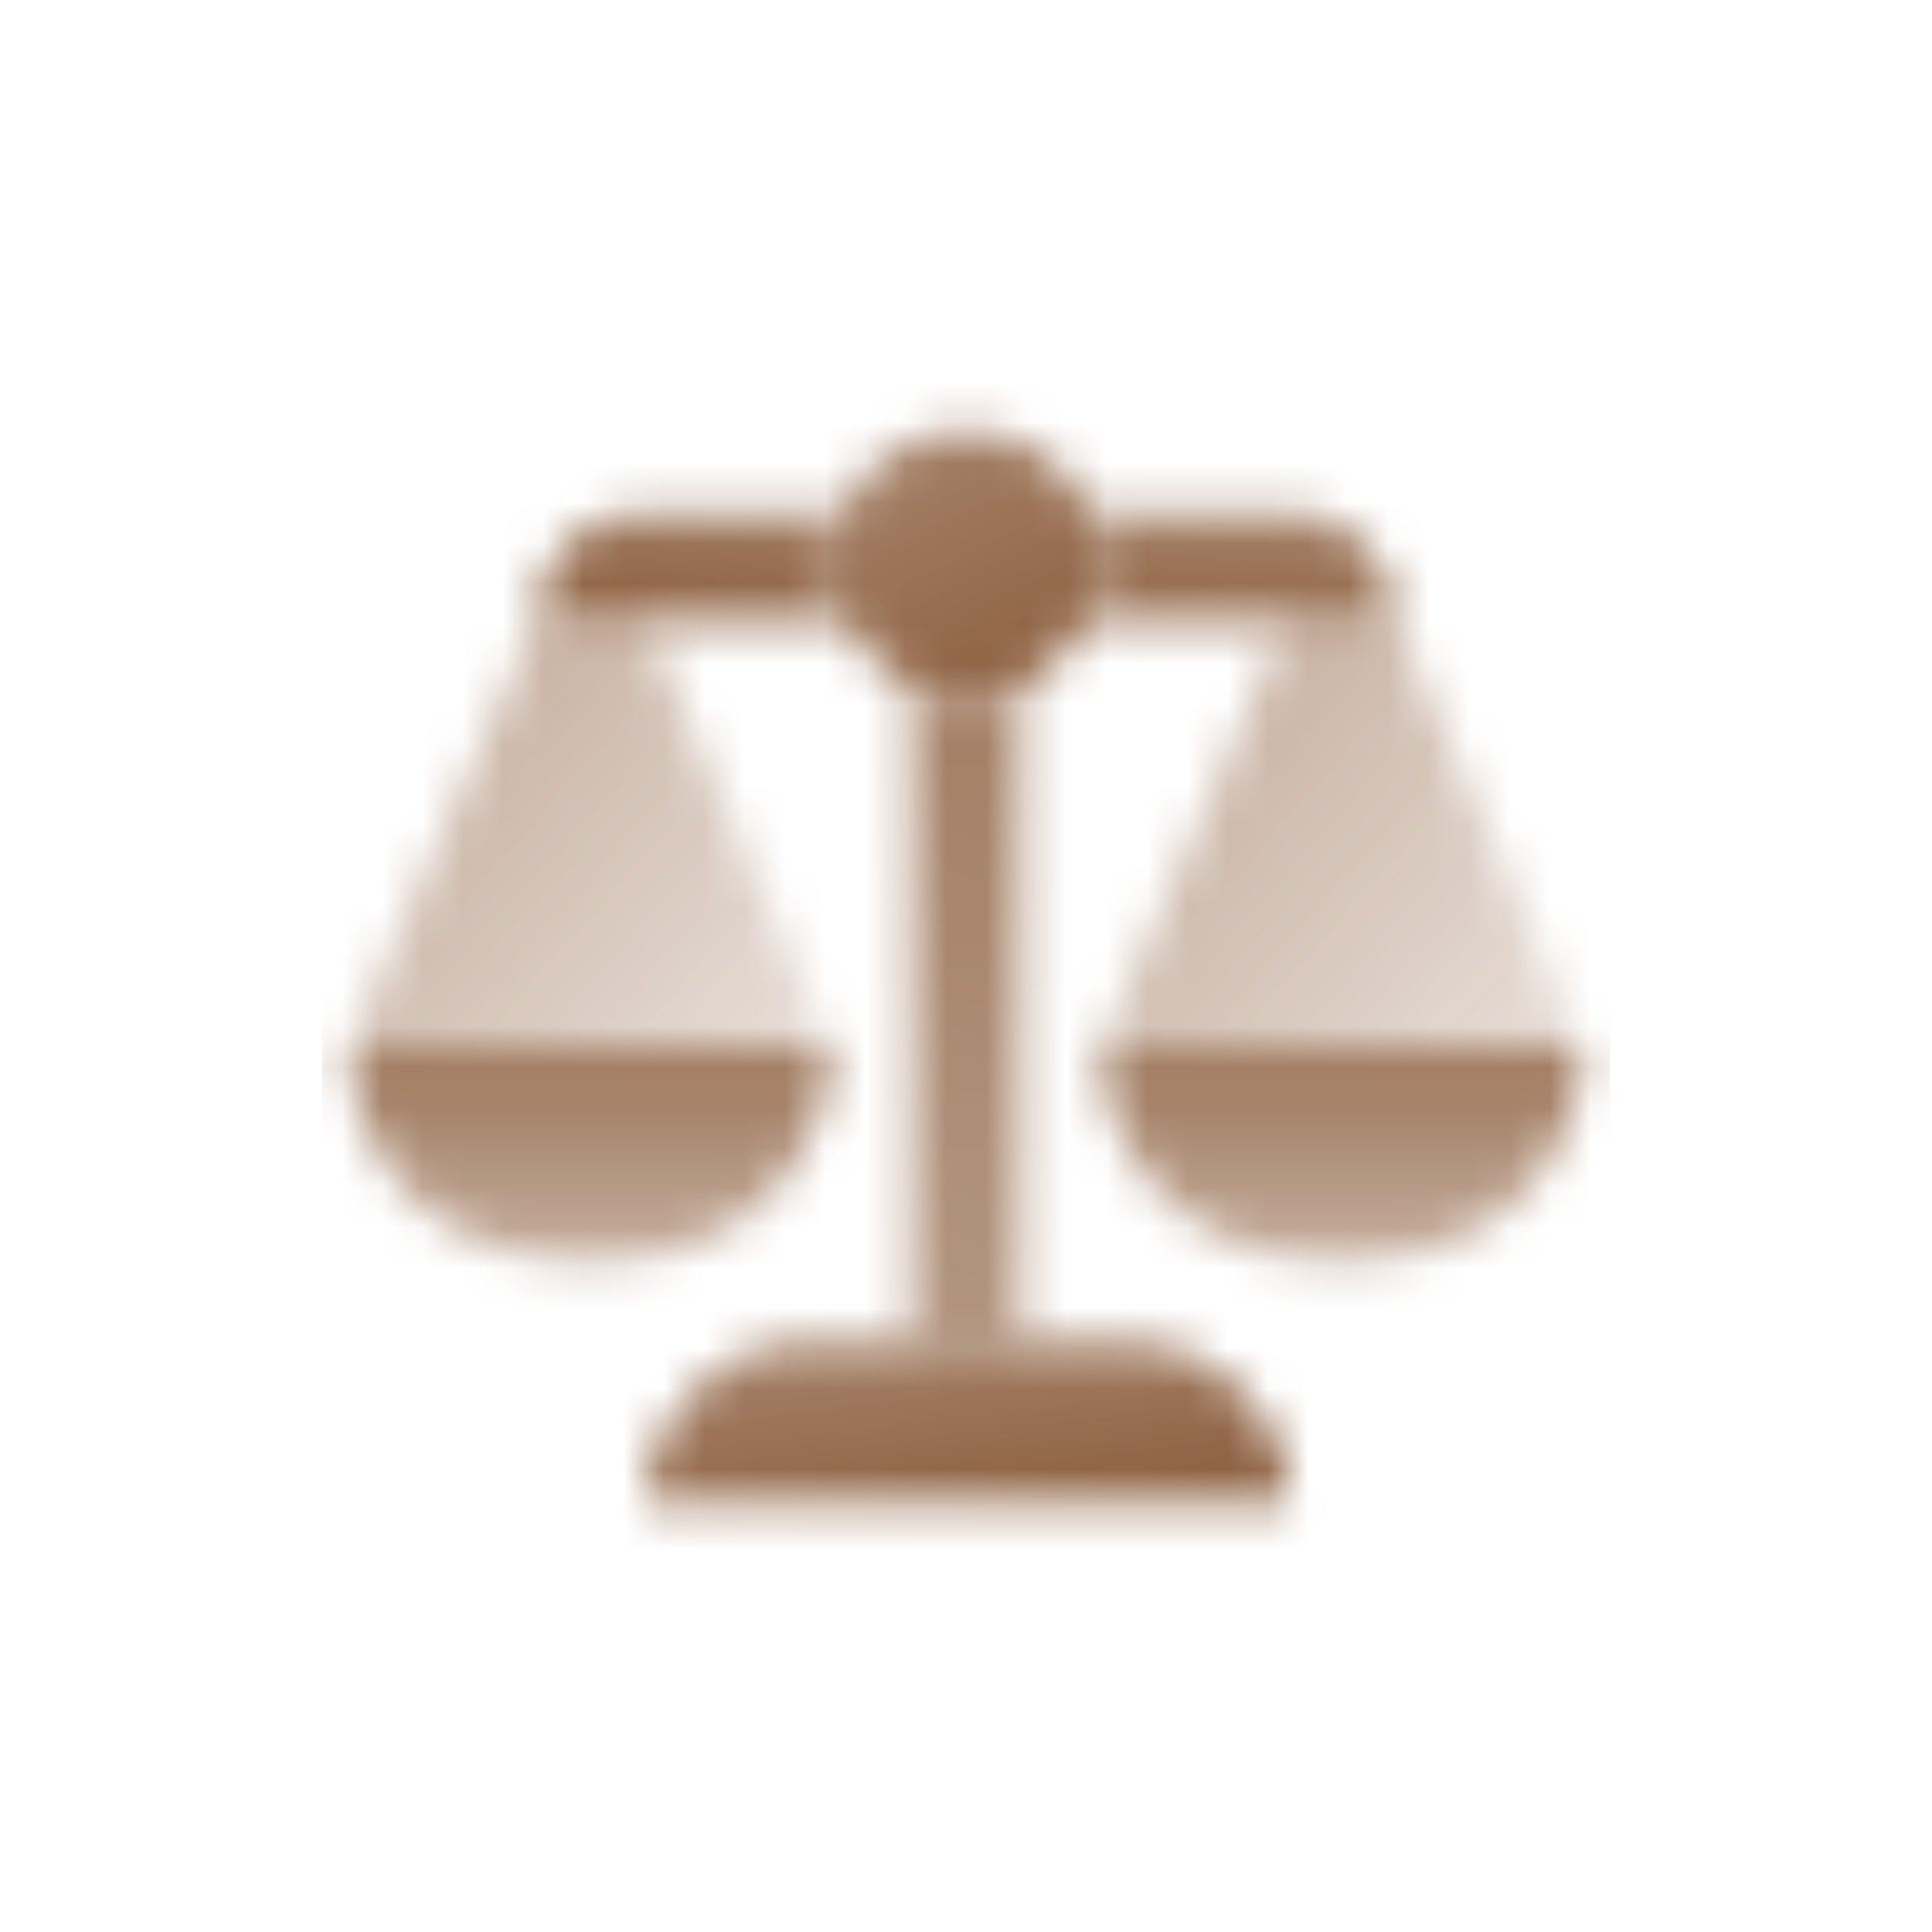
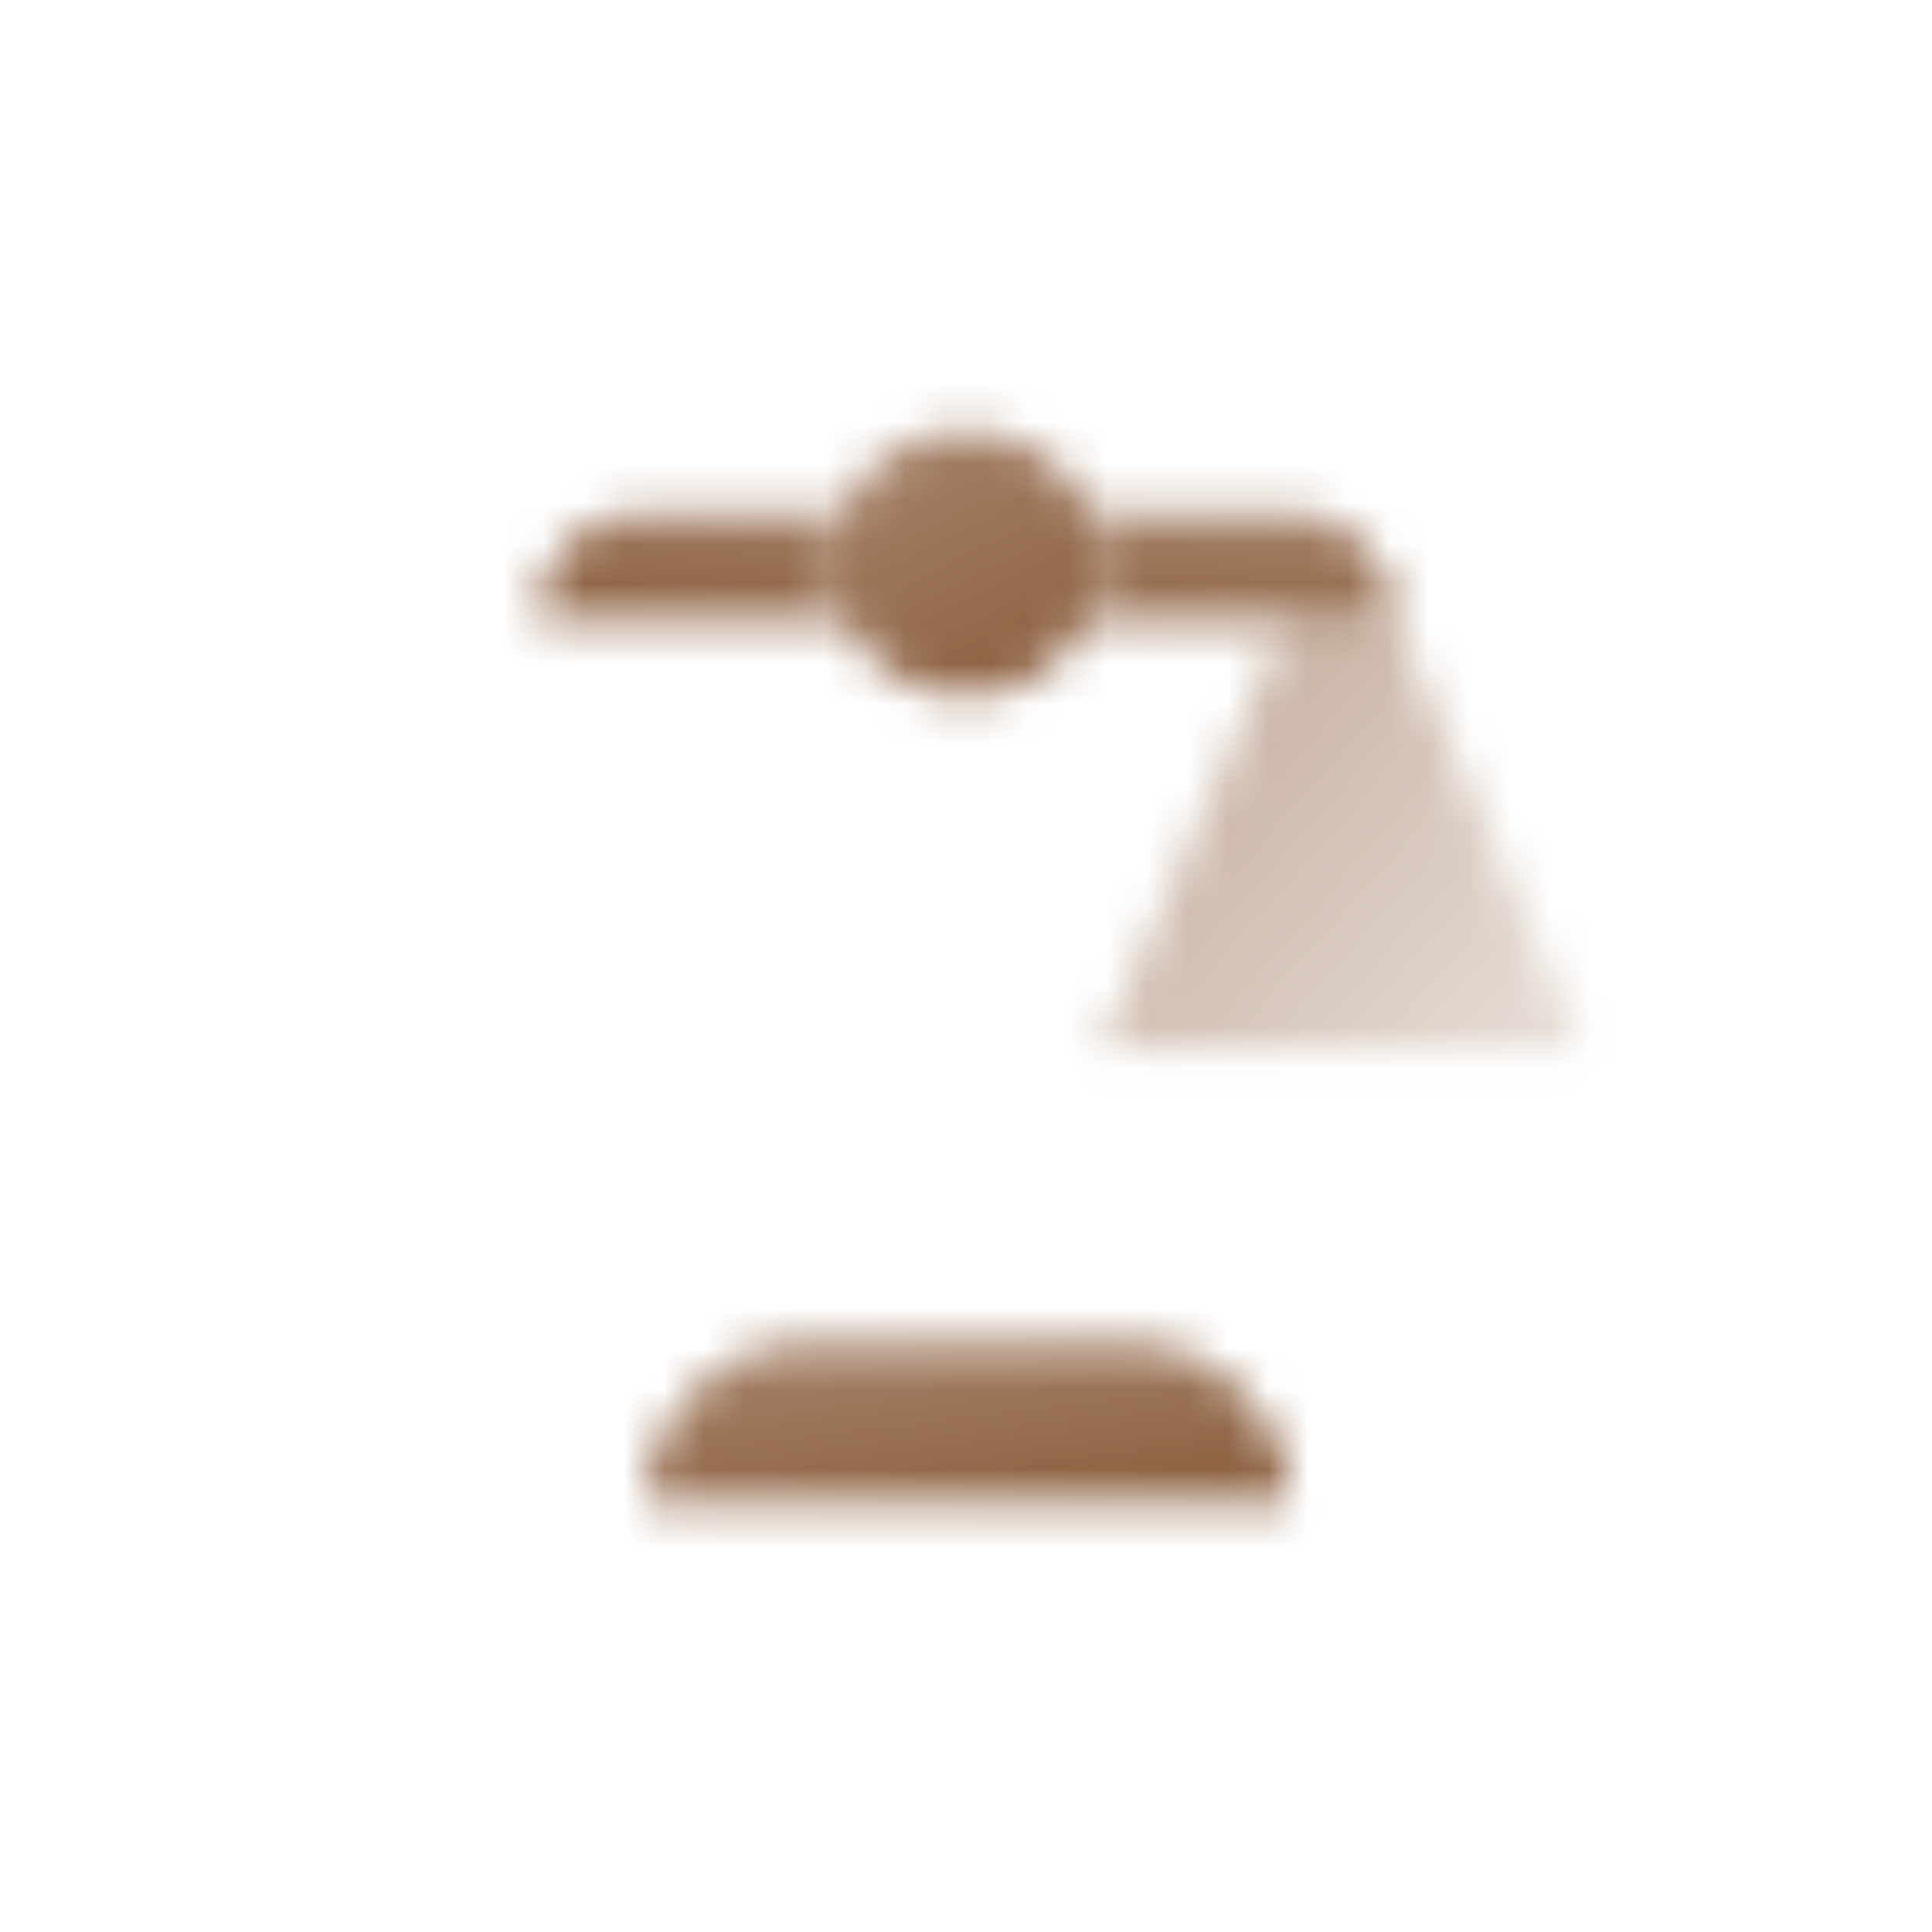
<svg xmlns="http://www.w3.org/2000/svg" width="48" height="48" viewBox="0 0 48 48" fill="none">
  <mask id="mask0_10005_461" style="mask-type:alpha" maskUnits="userSpaceOnUse" x="8" y="10" width="32" height="28">
    <path d="M19.963 33.333C17.788 33.377 16.038 35.151 16.038 37.333L23.972 37.333C23.972 37.333 23.973 37.333 23.972 37.333H25.063C25.063 37.333 25.063 37.333 25.063 37.333L32.038 37.333C32.038 35.123 30.242 33.332 28.028 33.332H20.047L19.963 33.333C19.963 33.332 19.963 33.333 19.963 33.333Z" fill="url(#paint0_linear_10005_461)" />
-     <path fill-rule="evenodd" clip-rule="evenodd" d="M22.665 17.044V33.332H25.332V17.044C25.332 17.044 24.727 17.331 23.993 17.331C23.259 17.331 22.665 17.044 22.665 17.044Z" fill="url(#paint1_linear_10005_461)" />
-     <path fill-rule="evenodd" clip-rule="evenodd" d="M33.333 31.375C27.998 31.375 27.331 26.978 27.331 26.041H39.334C39.334 26.978 38.667 31.375 33.333 31.375Z" fill="url(#paint2_linear_10005_461)" />
-     <path fill-rule="evenodd" clip-rule="evenodd" d="M14.667 31.375C9.333 31.375 8.666 26.978 8.666 26.041H20.669C20.669 26.978 20.002 31.375 14.667 31.375Z" fill="url(#paint3_linear_10005_461)" />
    <path d="M27.331 26.041L31.999 15.375H34.667L39.334 26.041H27.331Z" fill="url(#paint4_linear_10005_461)" />
-     <path d="M8.666 26.041L13.334 15.375H16.001L20.669 26.041H8.666Z" fill="url(#paint5_linear_10005_461)" />
    <path fill-rule="evenodd" clip-rule="evenodd" d="M19.079 12.708H20.944C20.944 12.708 20.673 13.312 20.673 14.041C20.673 14.771 20.974 15.375 20.974 15.375H13.329C13.329 13.908 14.482 12.708 15.903 12.708H19.079ZM28.918 12.708H27.053C27.053 12.708 27.324 13.312 27.324 14.041C27.324 14.771 27.01 15.375 27.01 15.375H34.667C34.667 13.908 33.515 12.708 32.094 12.708H28.918Z" fill="url(#paint6_linear_10005_461)" />
    <path fill-rule="evenodd" clip-rule="evenodd" d="M23.998 17.336C25.839 17.336 27.332 15.843 27.332 14.001C27.332 12.16 25.839 10.667 23.998 10.667C22.157 10.667 20.665 12.16 20.665 14.001C20.665 15.843 22.157 17.336 23.998 17.336Z" fill="url(#paint7_linear_10005_461)" />
  </mask>
  <g mask="url(#mask0_10005_461)">
    <rect x="8" y="8" width="32" height="32" fill="#8D6040" />
  </g>
  <defs>
    <linearGradient id="paint0_linear_10005_461" x1="26.985" y1="37.309" x2="26.433" y2="32.847" gradientUnits="userSpaceOnUse">
      <stop />
      <stop offset="1" stop-opacity="0.8" />
    </linearGradient>
    <linearGradient id="paint1_linear_10005_461" x1="25.836" y1="12.785" x2="17.232" y2="51.045" gradientUnits="userSpaceOnUse">
      <stop stop-opacity="0.85" />
      <stop offset="1" stop-opacity="0.5" />
    </linearGradient>
    <linearGradient id="paint2_linear_10005_461" x1="33.169" y1="26.526" x2="33.169" y2="31.375" gradientUnits="userSpaceOnUse">
      <stop stop-opacity="0.85" />
      <stop offset="1" stop-opacity="0.5" />
    </linearGradient>
    <linearGradient id="paint3_linear_10005_461" x1="14.504" y1="26.526" x2="14.504" y2="31.375" gradientUnits="userSpaceOnUse">
      <stop stop-opacity="0.85" />
      <stop offset="1" stop-opacity="0.5" />
    </linearGradient>
    <linearGradient id="paint4_linear_10005_461" x1="27.331" y1="19.333" x2="42.443" y2="32.714" gradientUnits="userSpaceOnUse">
      <stop stop-opacity="0.5" />
      <stop offset="1" stop-opacity="0.05" />
    </linearGradient>
    <linearGradient id="paint5_linear_10005_461" x1="8.666" y1="19.333" x2="23.778" y2="32.714" gradientUnits="userSpaceOnUse">
      <stop stop-opacity="0.5" />
      <stop offset="1" stop-opacity="0.05" />
    </linearGradient>
    <linearGradient id="paint6_linear_10005_461" x1="19.964" y1="15.452" x2="20.112" y2="12.433" gradientUnits="userSpaceOnUse">
      <stop />
      <stop offset="1" stop-opacity="0.8" />
    </linearGradient>
    <linearGradient id="paint7_linear_10005_461" x1="25.226" y1="17.295" x2="22.224" y2="11.231" gradientUnits="userSpaceOnUse">
      <stop />
      <stop offset="1" stop-opacity="0.8" />
    </linearGradient>
  </defs>
</svg>